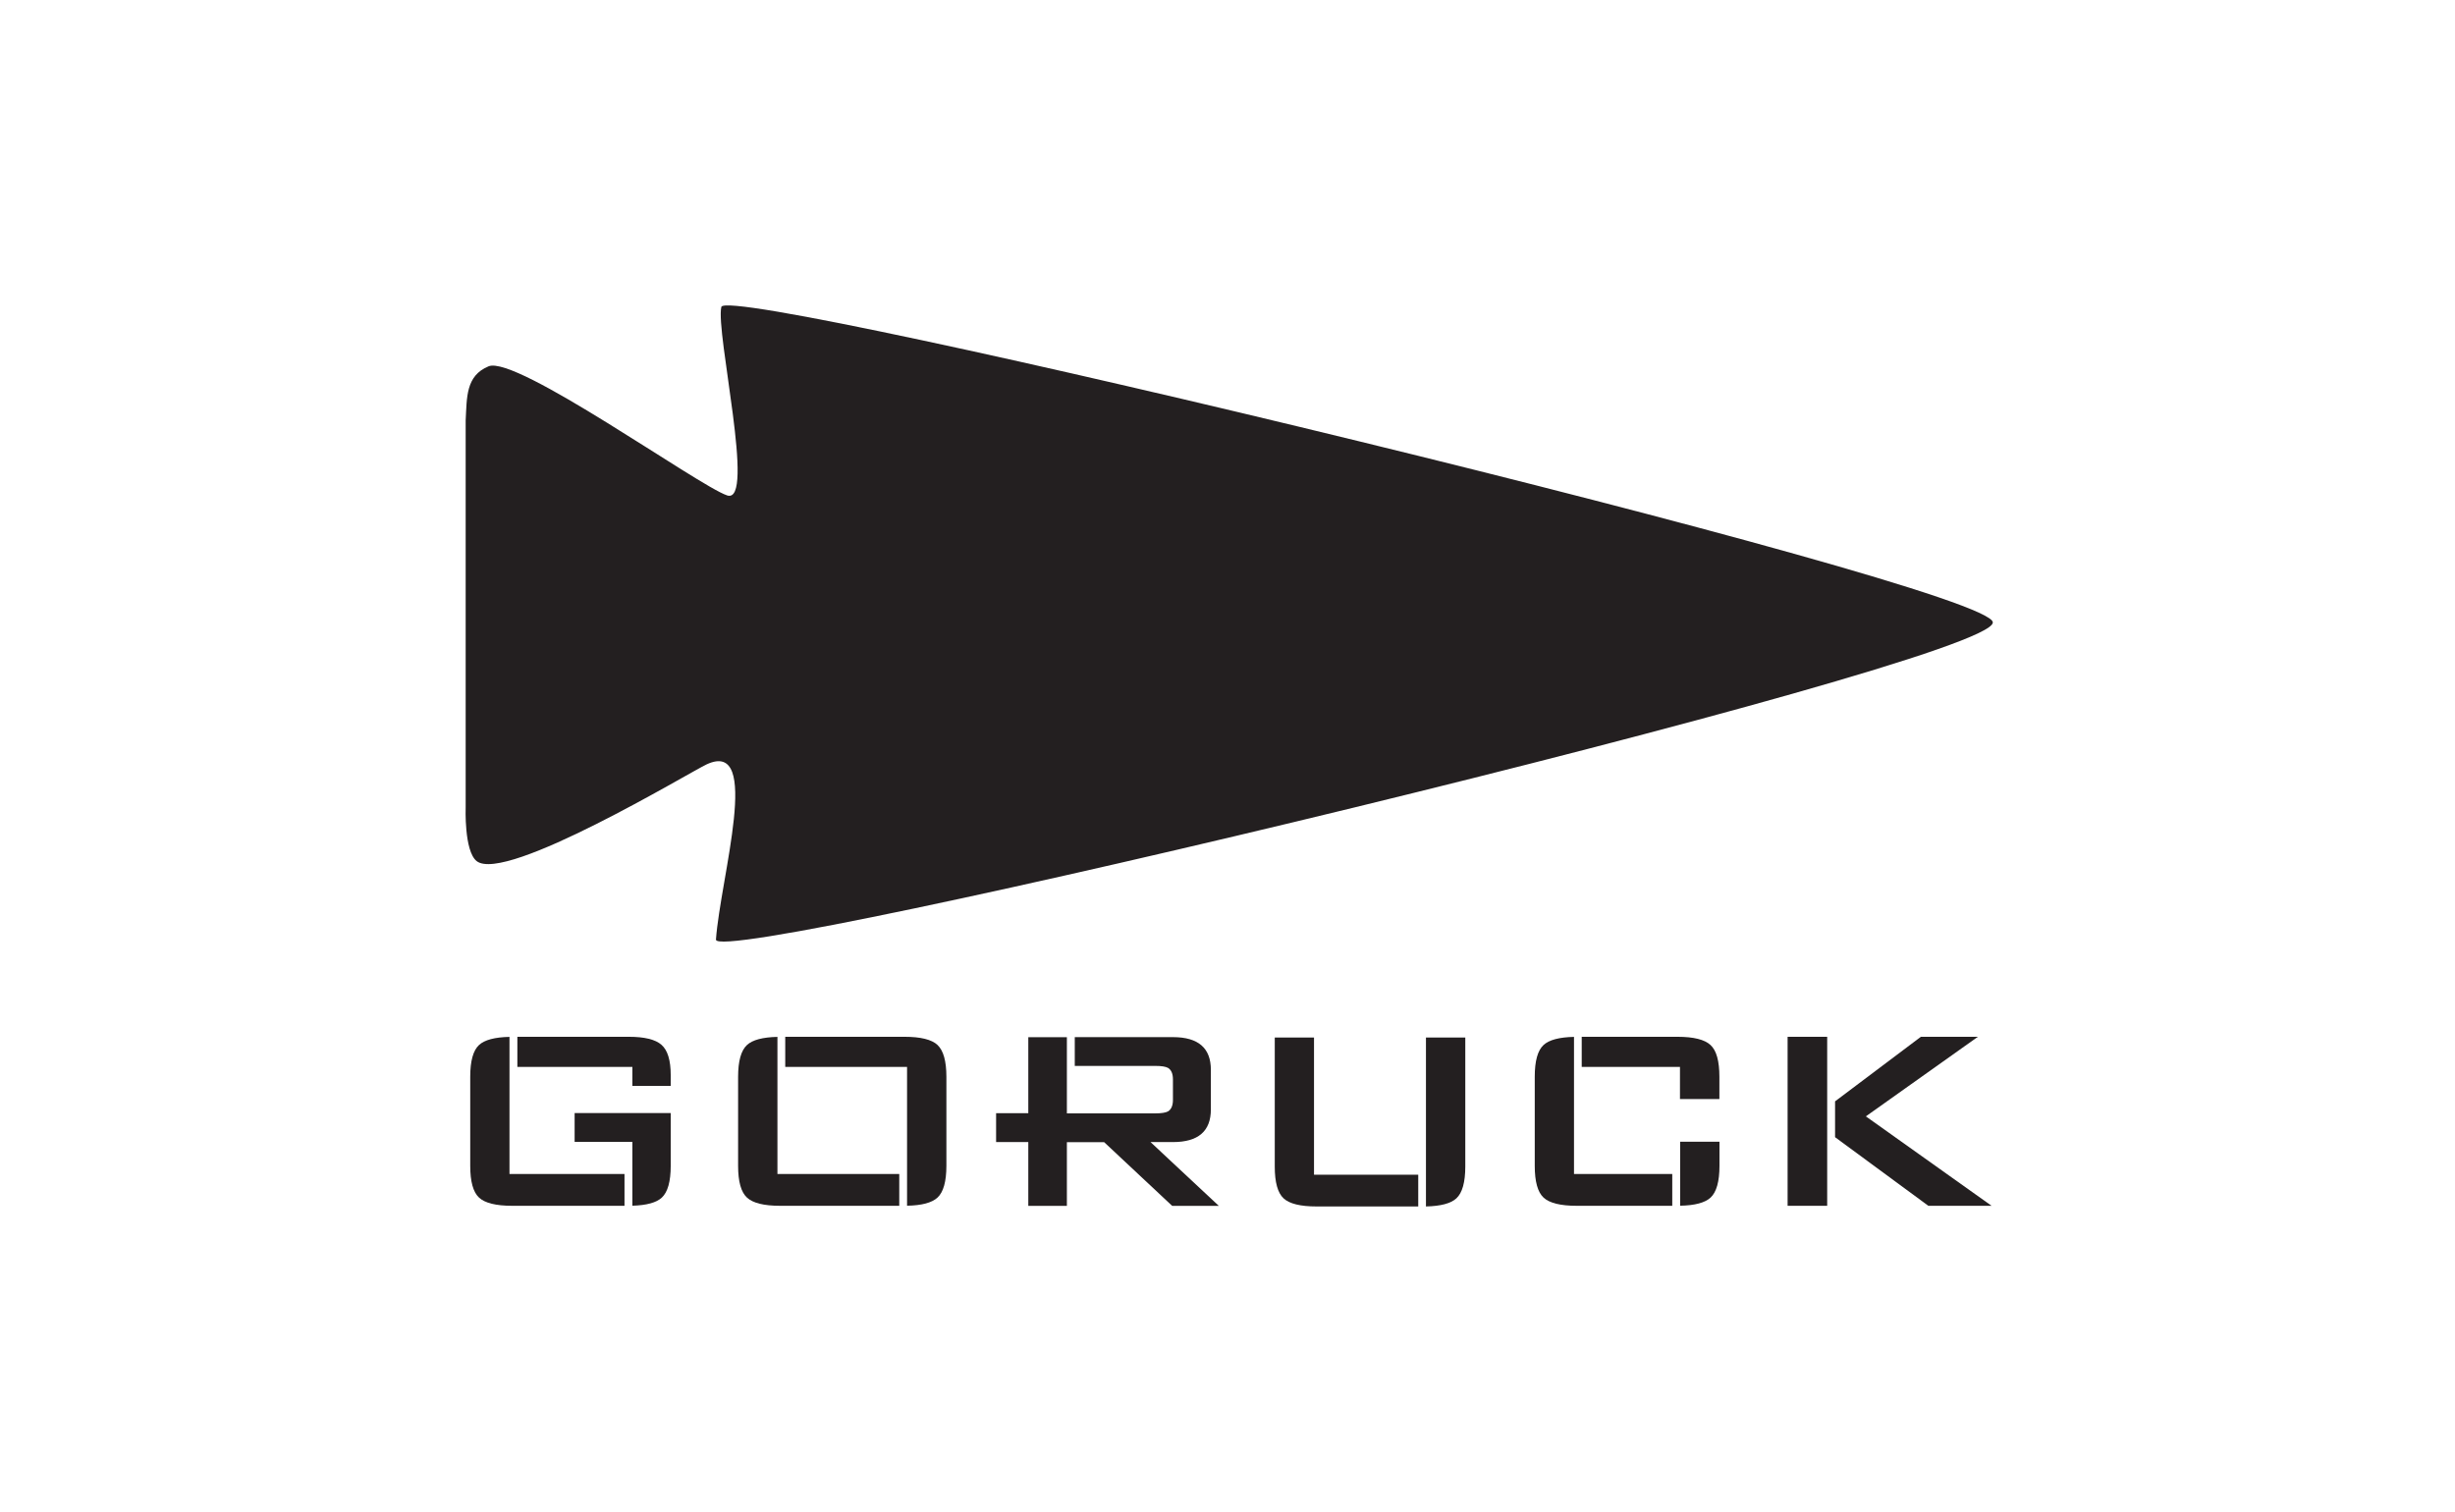
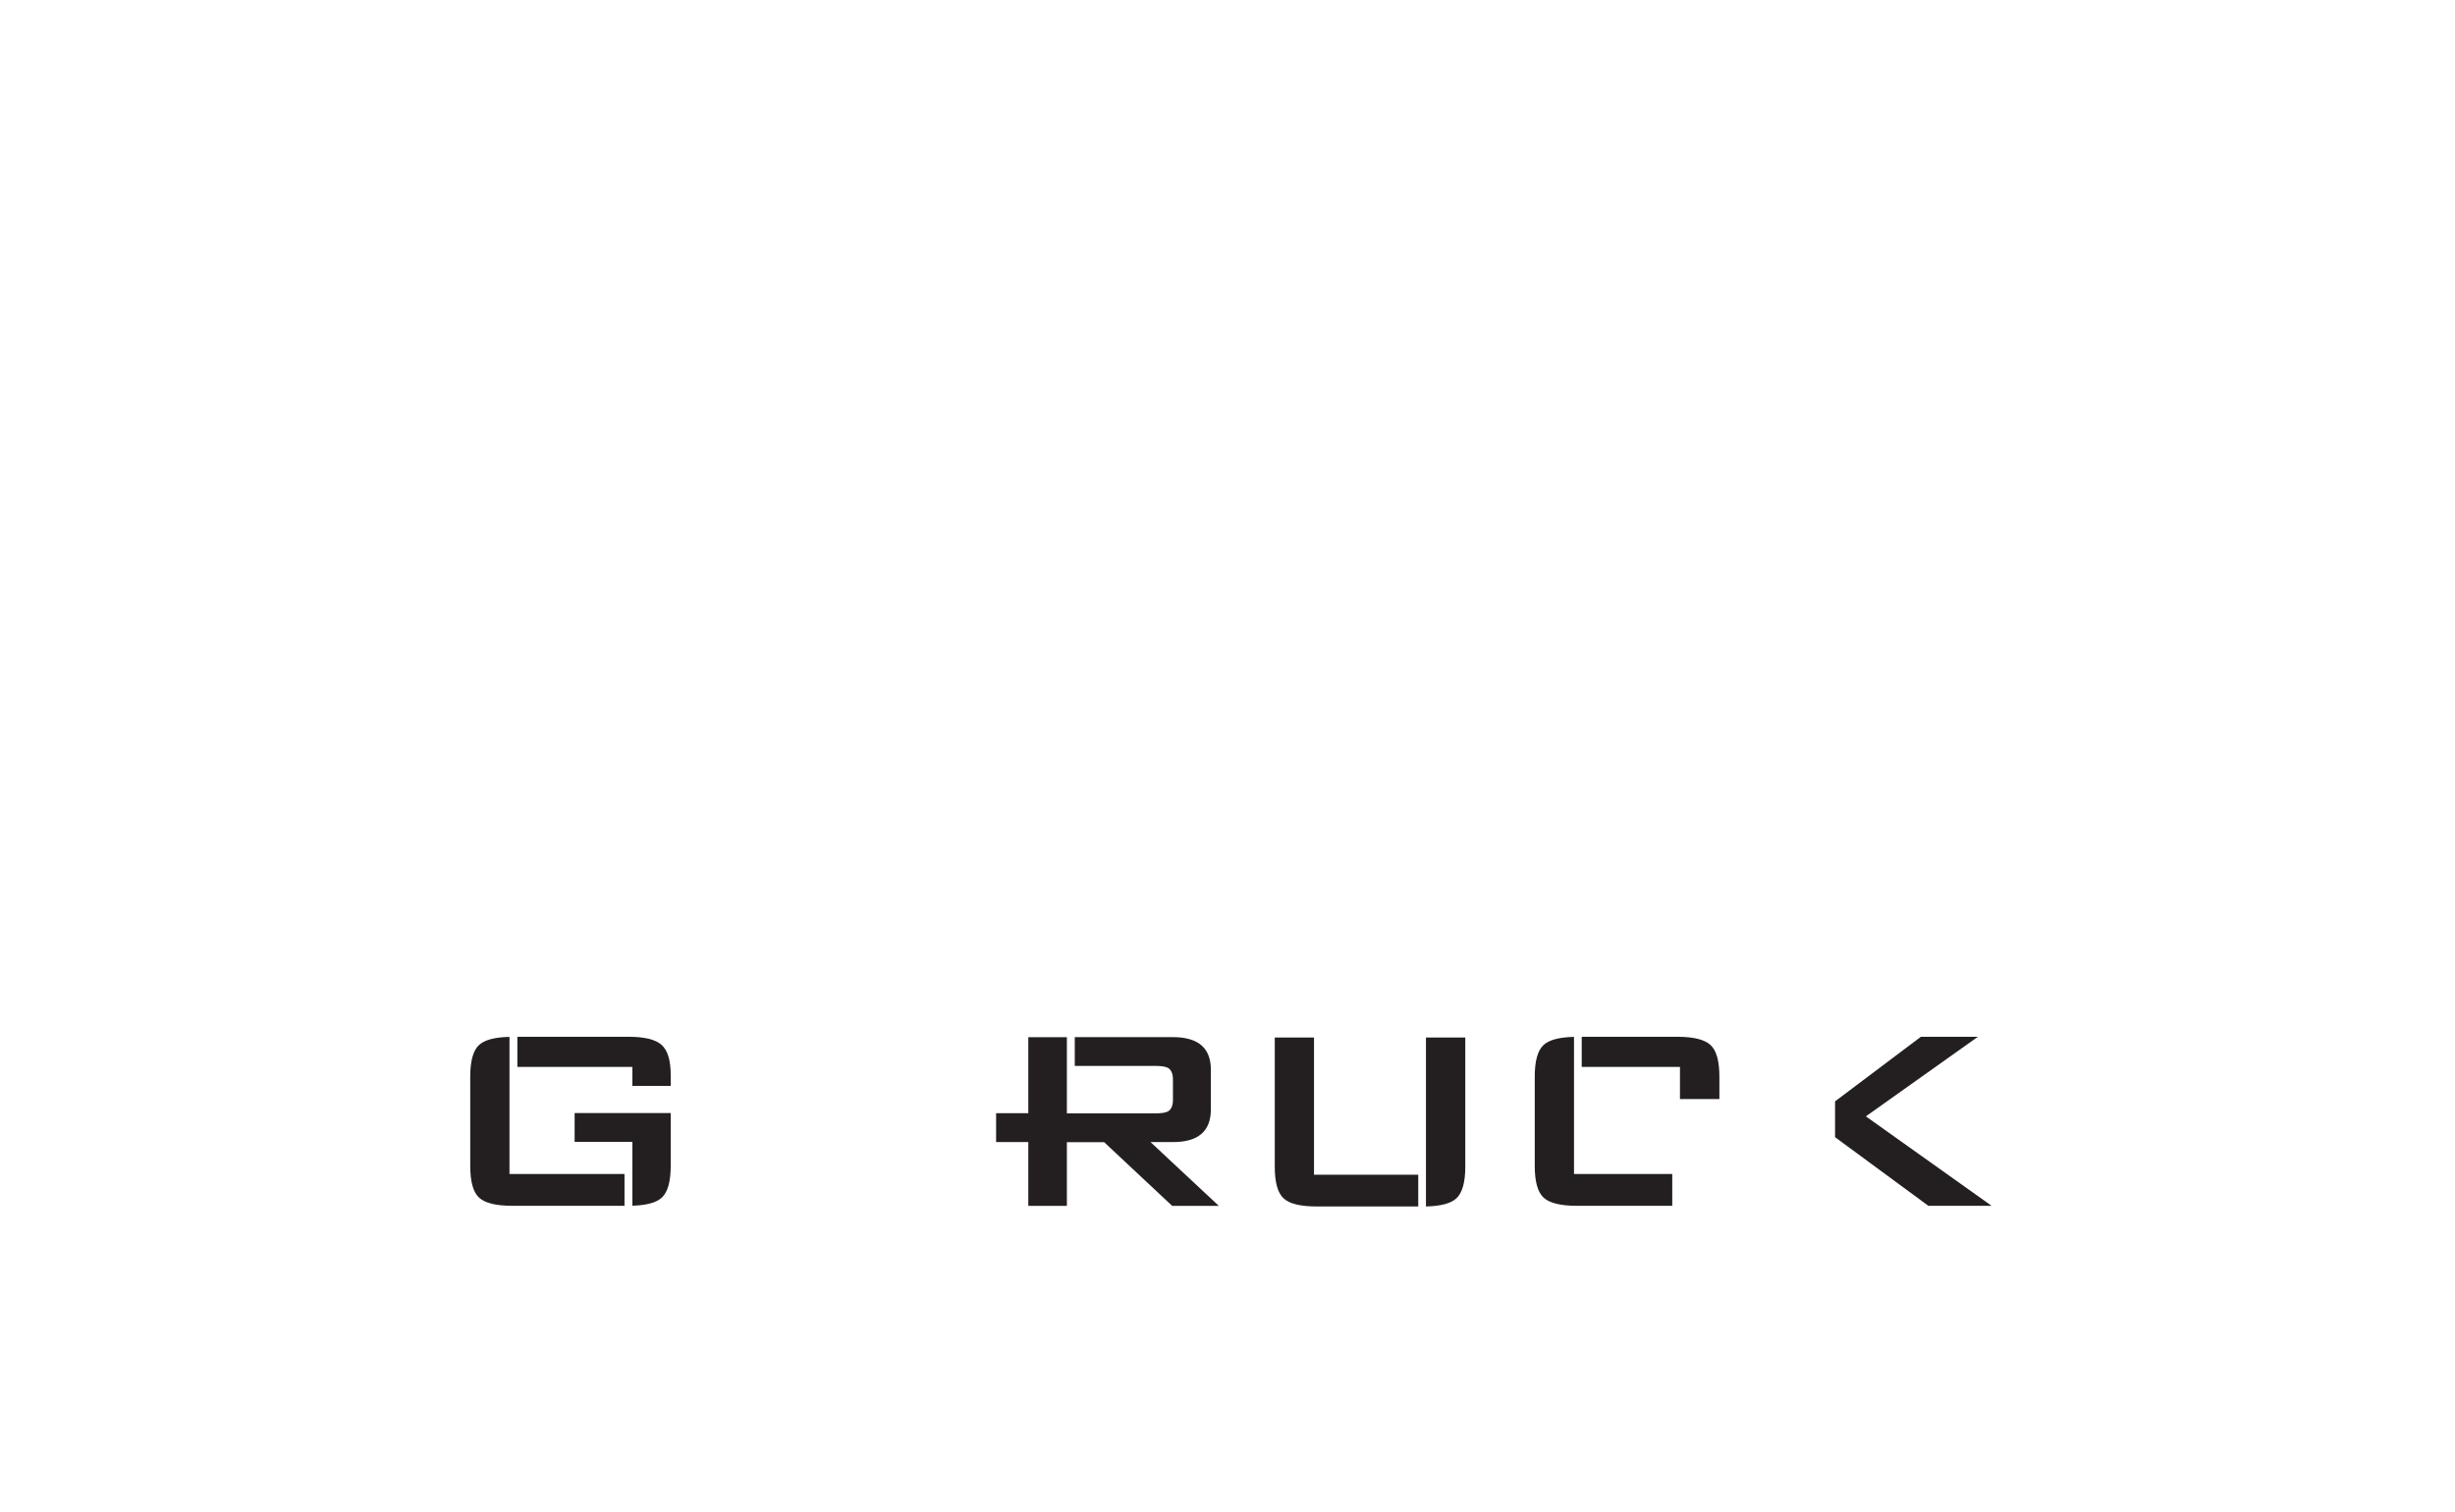
<svg xmlns="http://www.w3.org/2000/svg" width="659" height="406" viewBox="0 0 659 406" fill="none">
  <g clip-path="url(#clip0_10466_49)">
-     <path d="M125 112.852V216.723C125 216.723 124.554 228.462 127.94 231.18C135.603 237.305 185.433 207.167 189.71 205.206C204.613 198.323 193.386 235.635 192.183 252.252C191.604 260.249 534.938 178.208 534.938 167.115C534.96 157.202 195.257 75.629 193.631 82.401C192.027 89.173 202.942 135.573 195.19 133.011C187.483 130.427 138.543 95.276 131.148 98.35C125 100.867 125.334 106.726 125 112.852Z" fill="#231F20" />
    <path d="M308.885 306.627H314.855C321.649 306.627 325.035 303.709 325.035 297.851V287.225C325.035 281.367 321.649 278.449 314.855 278.449H288.503V286.178H310.11C311.758 286.178 312.894 286.356 313.54 286.713C314.409 287.247 314.855 288.272 314.855 289.809V295.289C314.855 296.826 314.409 297.851 313.54 298.385C312.894 298.742 311.758 298.92 310.11 298.92H286.386V278.471H276.028V298.875H267.385V306.627H276.028V323.757H286.386V306.65H296.388L314.654 323.757H327.173L308.862 306.65L308.885 306.627Z" fill="#231F20" />
    <path d="M154.248 306.56H169.751V323.712C173.56 323.601 176.211 322.888 177.659 321.529C179.241 320.059 180.043 317.208 180.043 312.998V298.831H154.248V306.56Z" fill="#231F20" />
    <path d="M136.761 286.446V278.382C132.818 278.471 130.078 279.184 128.586 280.565C127.004 282.035 126.225 284.864 126.225 289.097V312.998C126.225 317.208 127.004 320.06 128.586 321.53C130.167 323 133.13 323.735 137.474 323.735H167.635V315.204H136.761V286.446Z" fill="#231F20" />
    <path d="M168.771 278.359H138.877V286.445H169.751V291.547H180.042V288.651C180.042 284.663 179.218 281.968 177.57 280.52C175.944 279.072 173.003 278.359 168.771 278.359Z" fill="#231F20" />
-     <path d="M208.689 315.204V286.446V278.382C204.746 278.471 202.006 279.184 200.514 280.565C198.932 282.035 198.13 284.864 198.13 289.097V312.998C198.13 317.208 198.91 320.06 200.514 321.53C202.095 323 205.058 323.735 209.38 323.735H241.39V315.204H208.689Z" fill="#231F20" />
-     <path d="M251.681 280.565C250.099 279.094 247.136 278.359 242.793 278.359H210.783V286.445H243.483V314.424V323.712C247.426 323.646 250.166 322.911 251.658 321.529C253.24 320.059 254.042 317.208 254.042 312.998V289.096C254.042 284.886 253.24 282.035 251.658 280.565H251.681Z" fill="#231F20" />
    <path d="M382.772 278.56V314.891V323.913C386.715 323.824 389.455 323.111 390.948 321.73C392.529 320.26 393.331 317.408 393.331 313.198V278.56H382.772Z" fill="#231F20" />
    <path d="M352.723 315.381V278.56H342.187V313.198C342.187 317.408 342.966 320.26 344.548 321.73C346.129 323.2 349.092 323.913 353.436 323.913H380.701V315.381H352.723Z" fill="#231F20" />
    <path d="M414.337 280.565C412.756 282.035 411.976 284.864 411.976 289.097V312.998C411.976 317.208 412.756 320.06 414.337 321.53C415.919 323 418.882 323.735 423.225 323.735H448.887V315.204H422.512V286.446V278.382C418.57 278.471 415.83 279.184 414.337 280.565Z" fill="#231F20" />
-     <path d="M459.178 321.53C460.76 320.059 461.562 317.208 461.562 312.998V306.538H451.003V315.203V323.713C454.946 323.646 457.686 322.911 459.178 321.53Z" fill="#231F20" />
    <path d="M461.539 295.044V289.096C461.539 284.886 460.759 282.035 459.155 280.565C457.574 279.094 454.611 278.359 450.267 278.359H424.584V286.445H450.958V295.066H461.517L461.539 295.044Z" fill="#231F20" />
    <path d="M534.603 323.735L500.856 299.722L530.928 278.359H515.624L492.591 295.69V305.313L517.629 323.735H534.603Z" fill="#231F20" />
-     <path d="M490.475 297.271V294.932V278.359H479.85V323.735H490.475V306.538V303.776V297.271Z" fill="#231F20" />
  </g>
  <defs>
    <clipPath id="clip0_10466_49">
      <rect width="409.96" height="241.913" fill="white" transform="translate(125 82)" />
    </clipPath>
  </defs>
</svg>